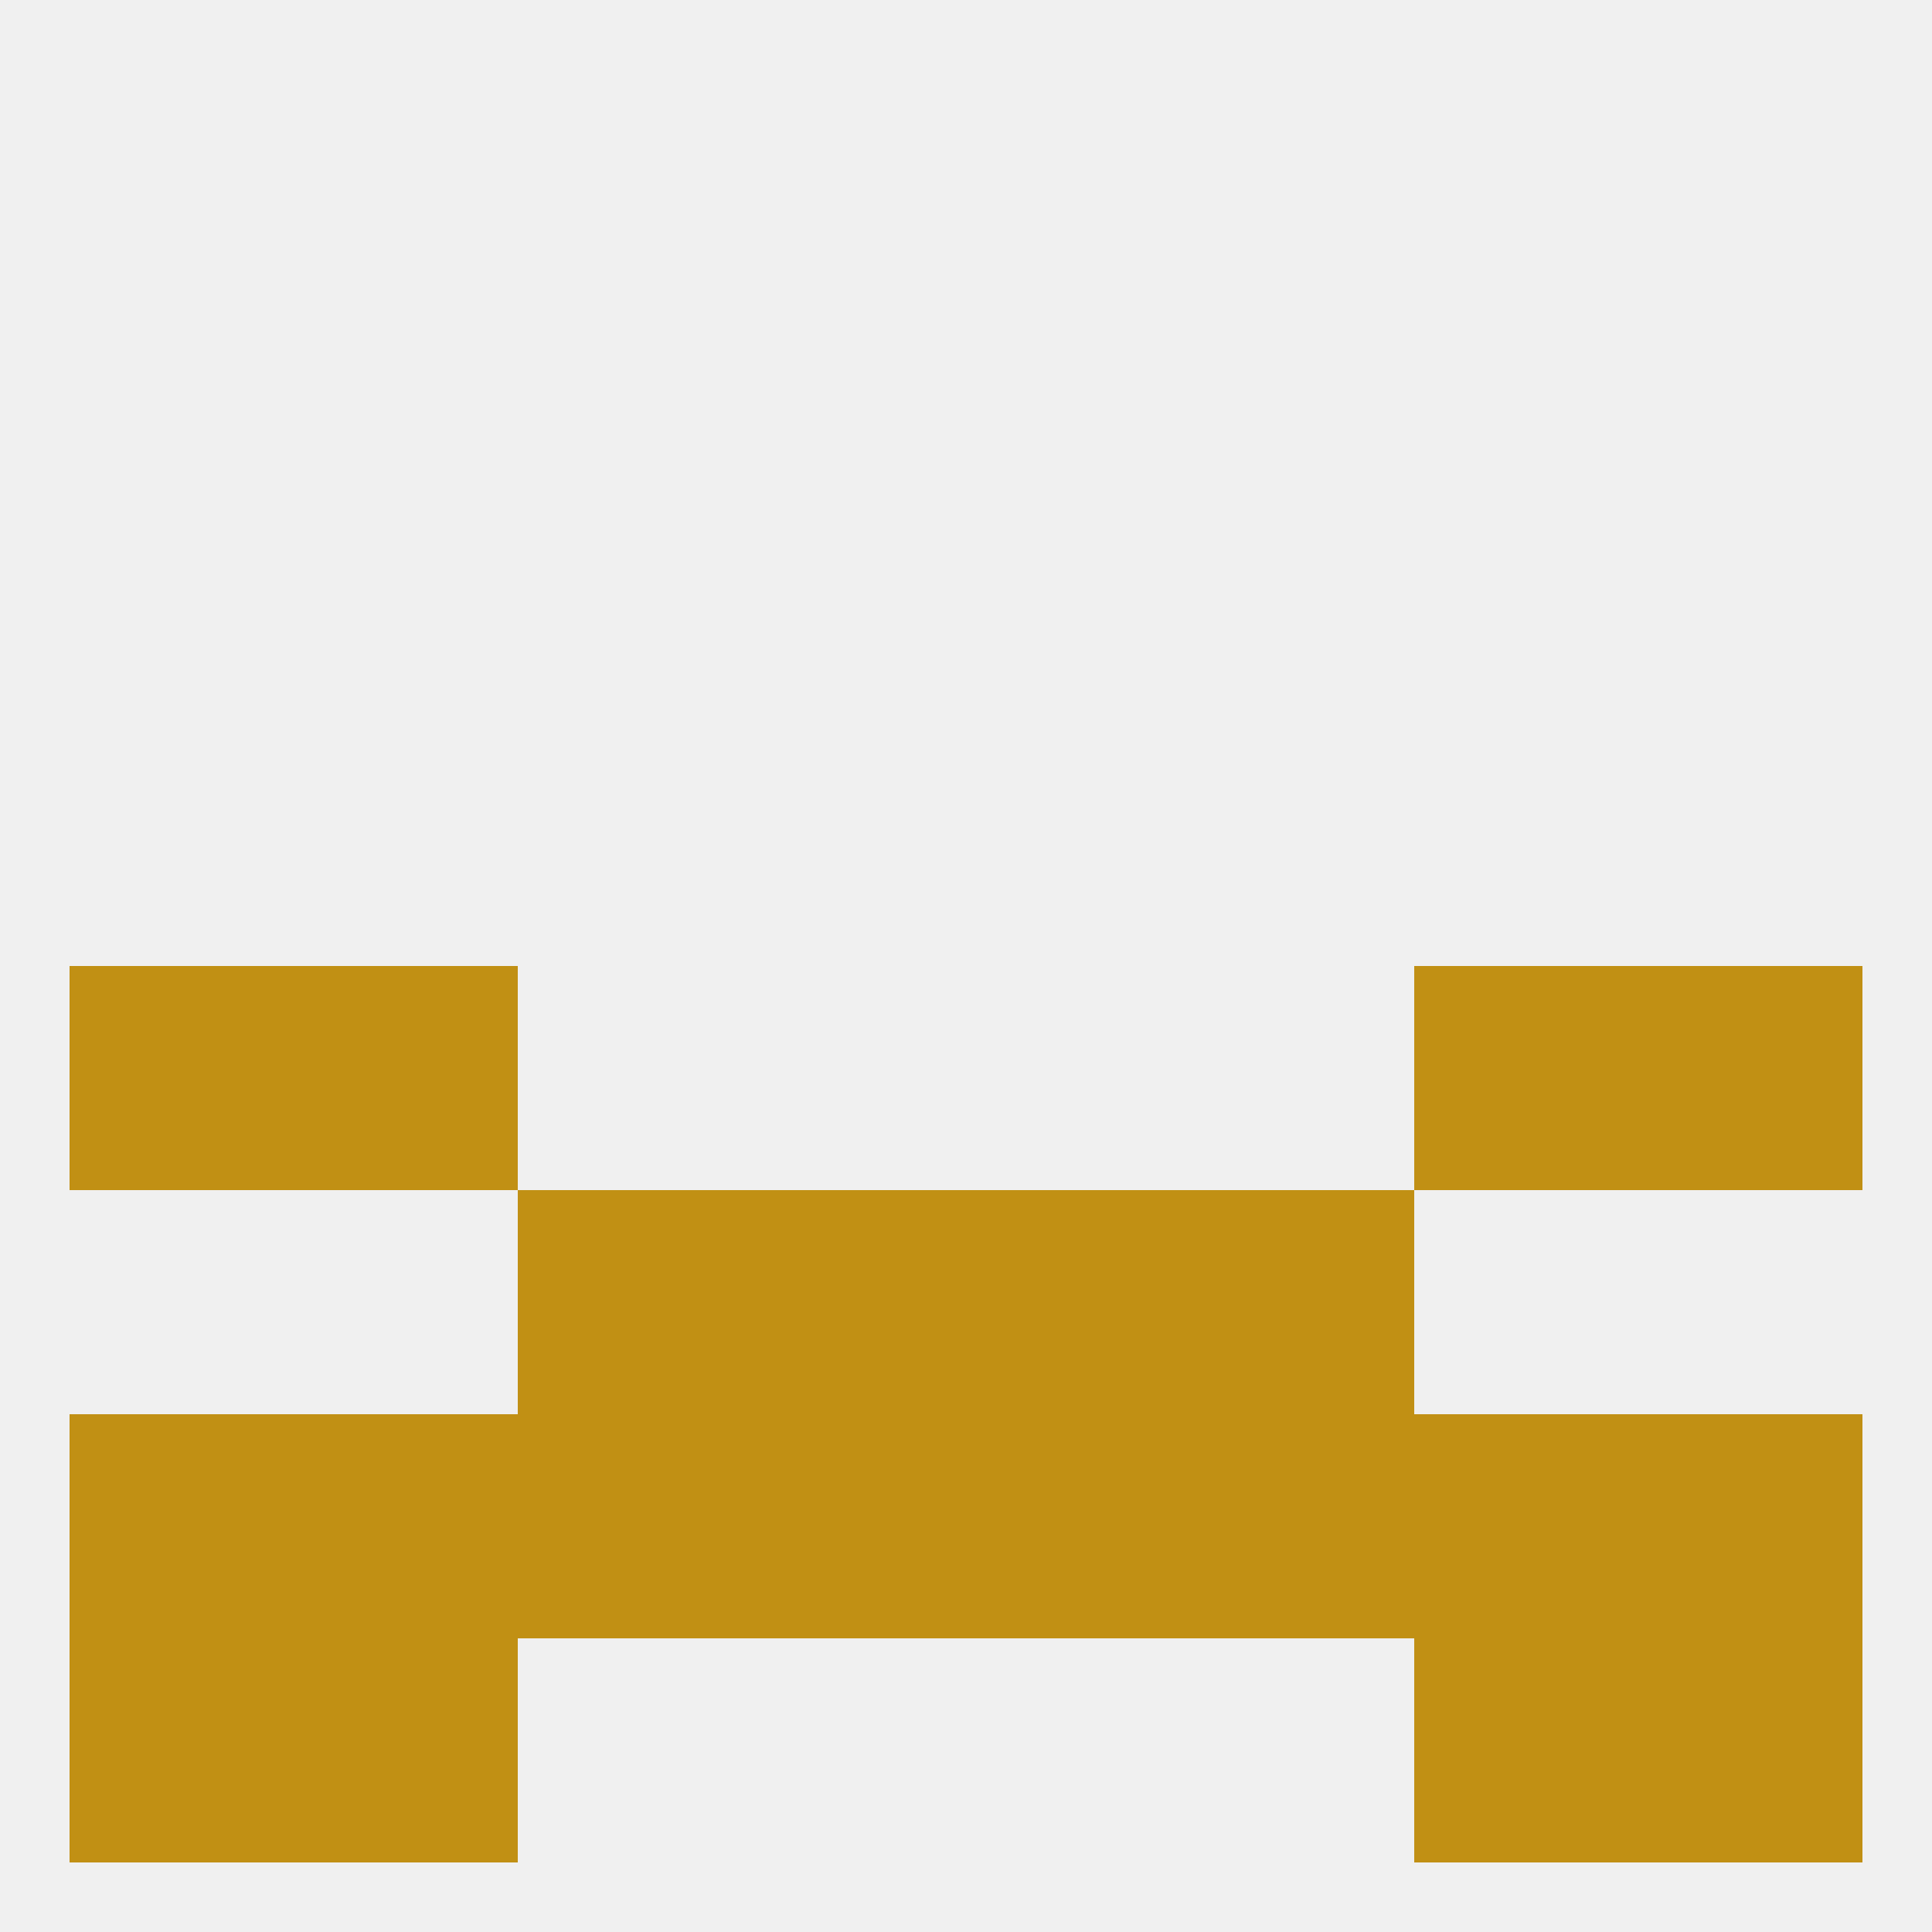
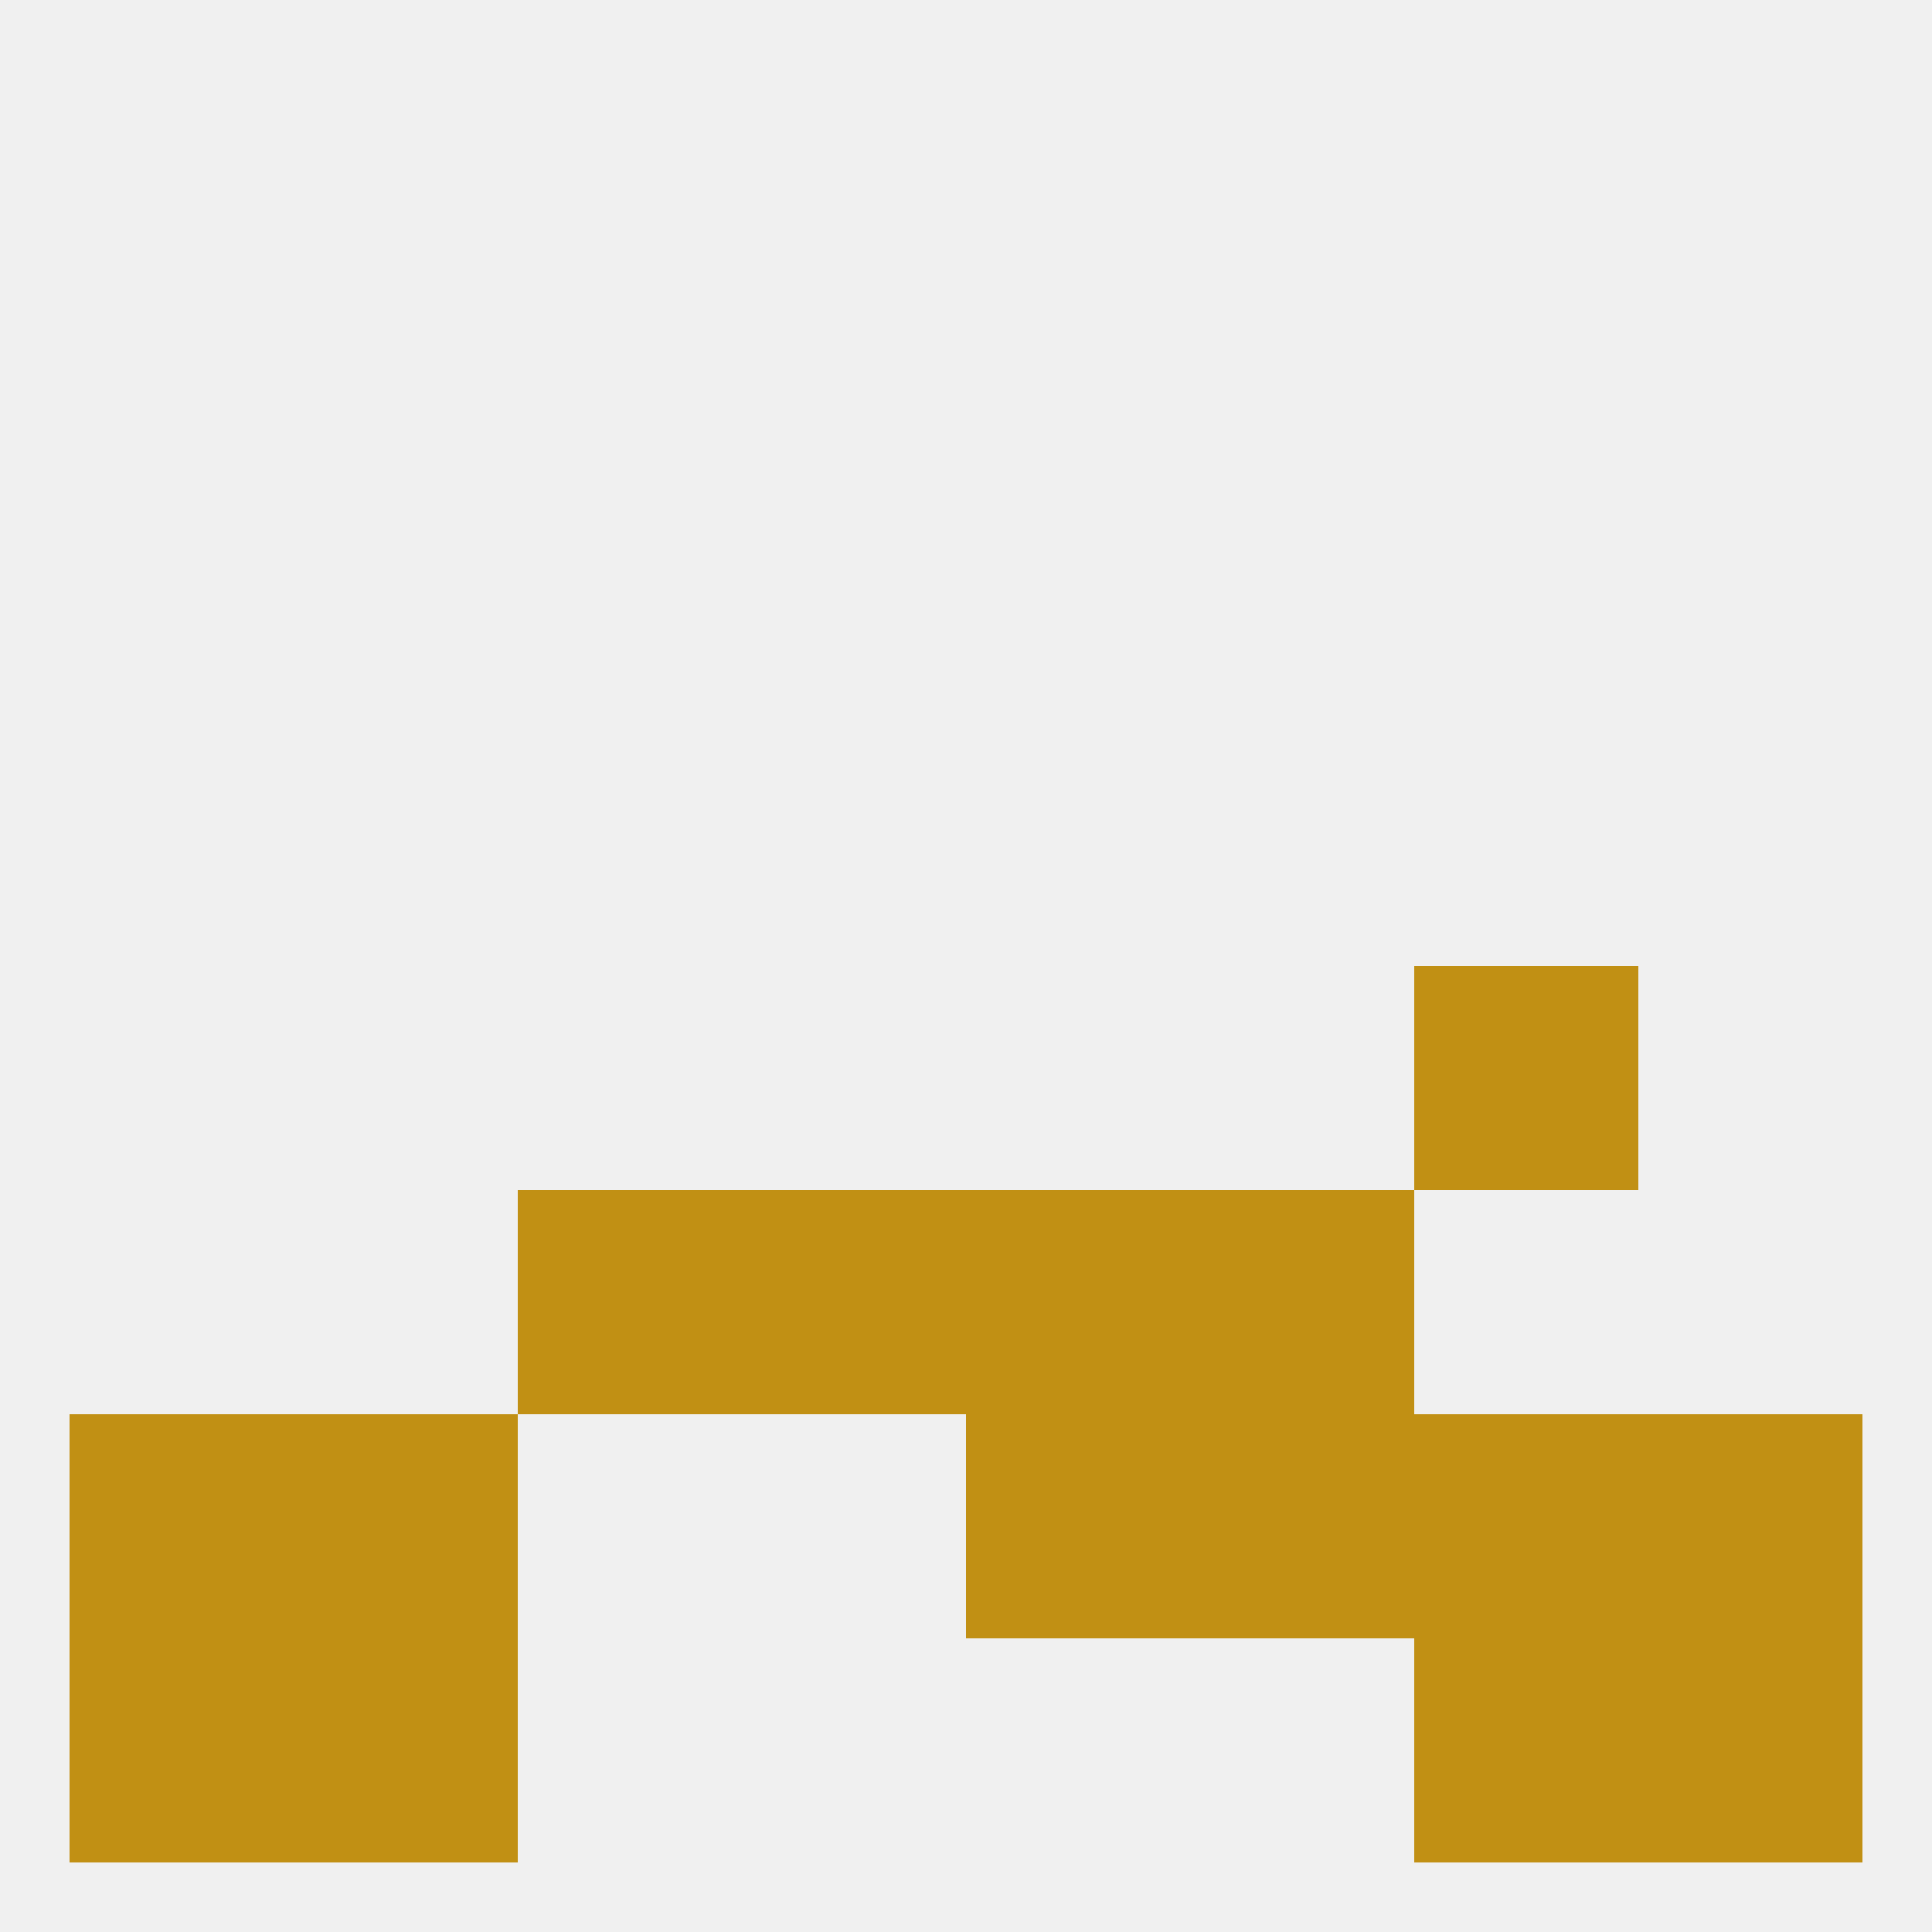
<svg xmlns="http://www.w3.org/2000/svg" version="1.1" baseprofile="full" width="250" height="250" viewBox="0 0 250 250">
  <rect width="100%" height="100%" fill="rgba(240,240,240,255)" />
  <rect x="38" y="212" width="29" height="29" fill="rgba(193,144,20,255)" />
  <rect x="183" y="212" width="29" height="29" fill="rgba(193,144,20,255)" />
  <rect x="9" y="212" width="29" height="29" fill="rgba(193,144,20,255)" />
  <rect x="212" y="212" width="29" height="29" fill="rgba(193,144,20,255)" />
-   <rect x="38" y="125" width="29" height="29" fill="rgba(193,144,20,255)" />
  <rect x="183" y="125" width="29" height="29" fill="rgba(193,144,20,255)" />
-   <rect x="9" y="125" width="29" height="29" fill="rgba(193,144,20,255)" />
-   <rect x="212" y="125" width="29" height="29" fill="rgba(193,144,20,255)" />
  <rect x="96" y="154" width="29" height="29" fill="rgba(193,144,20,255)" />
  <rect x="125" y="154" width="29" height="29" fill="rgba(193,144,20,255)" />
  <rect x="67" y="154" width="29" height="29" fill="rgba(193,144,20,255)" />
  <rect x="154" y="154" width="29" height="29" fill="rgba(193,144,20,255)" />
  <rect x="125" y="183" width="29" height="29" fill="rgba(193,144,20,255)" />
-   <rect x="67" y="183" width="29" height="29" fill="rgba(193,144,20,255)" />
  <rect x="154" y="183" width="29" height="29" fill="rgba(193,144,20,255)" />
  <rect x="9" y="183" width="29" height="29" fill="rgba(193,144,20,255)" />
  <rect x="212" y="183" width="29" height="29" fill="rgba(193,144,20,255)" />
  <rect x="38" y="183" width="29" height="29" fill="rgba(193,144,20,255)" />
  <rect x="183" y="183" width="29" height="29" fill="rgba(193,144,20,255)" />
-   <rect x="96" y="183" width="29" height="29" fill="rgba(193,144,20,255)" />
</svg>